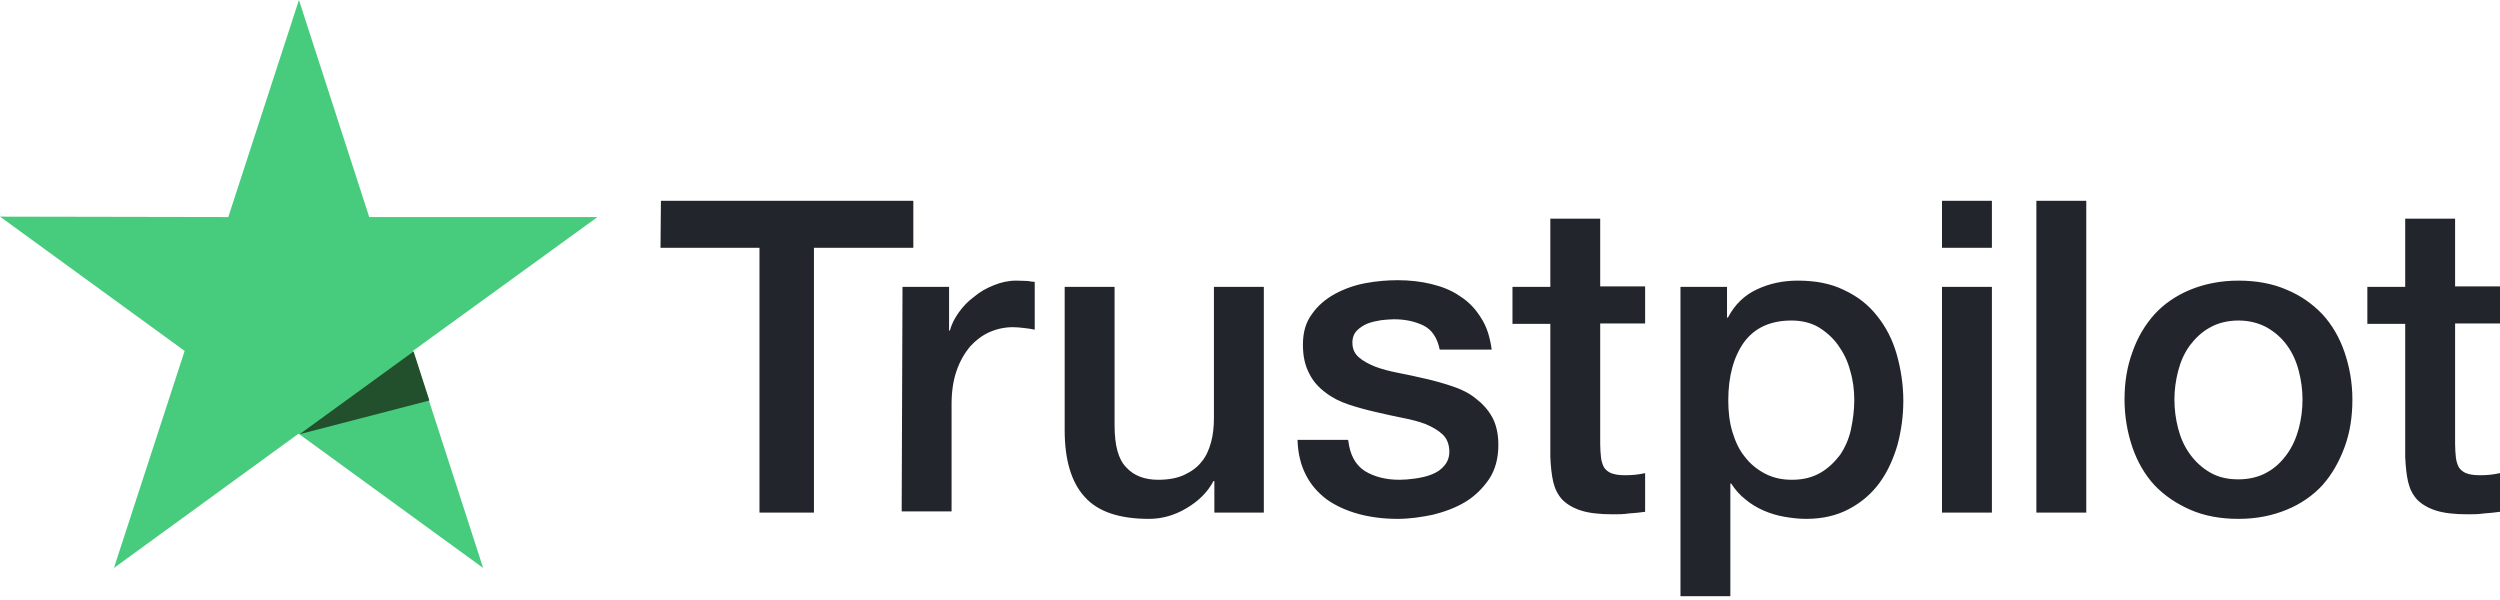
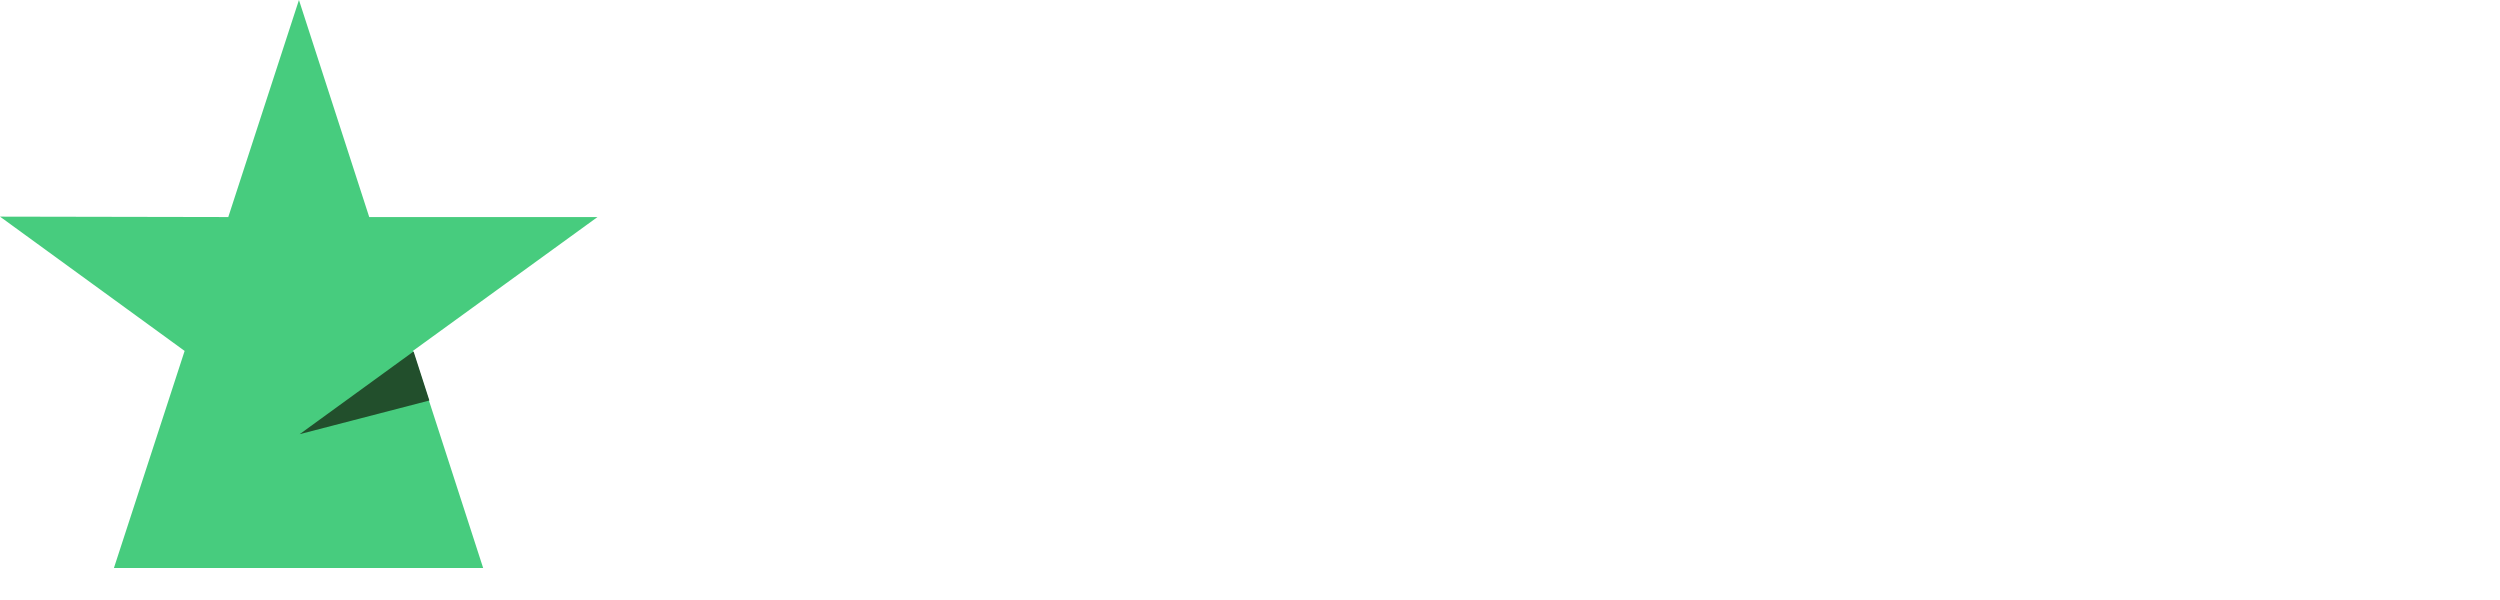
<svg xmlns="http://www.w3.org/2000/svg" width="100" height="24" viewBox="0 0 100 24" fill="none">
-   <path d="M26.437 8.031H36.533V9.911H32.558V20.505H30.379V9.911H26.42L26.437 8.031ZM36.1 11.474H37.963V13.22H37.996C38.063 12.971 38.179 12.738 38.346 12.505C38.512 12.272 38.711 12.056 38.961 11.873C39.194 11.674 39.46 11.524 39.759 11.407C40.042 11.291 40.341 11.225 40.641 11.225C40.873 11.225 41.04 11.241 41.123 11.241C41.206 11.258 41.306 11.274 41.389 11.274V13.187C41.256 13.154 41.106 13.137 40.957 13.12C40.807 13.104 40.674 13.087 40.524 13.087C40.192 13.087 39.876 13.154 39.576 13.287C39.277 13.42 39.027 13.619 38.795 13.869C38.578 14.135 38.395 14.451 38.262 14.834C38.129 15.216 38.063 15.665 38.063 16.164V20.455H36.067L36.1 11.474ZM50.537 20.505H48.574V19.241H48.541C48.291 19.707 47.925 20.056 47.443 20.339C46.961 20.622 46.462 20.755 45.963 20.755C44.782 20.755 43.917 20.472 43.385 19.873C42.853 19.291 42.587 18.393 42.587 17.212V11.474H44.583V17.012C44.583 17.811 44.732 18.376 45.048 18.692C45.347 19.025 45.78 19.191 46.329 19.191C46.745 19.191 47.094 19.125 47.377 18.992C47.659 18.858 47.892 18.692 48.059 18.476C48.242 18.26 48.358 17.994 48.441 17.694C48.524 17.395 48.557 17.062 48.557 16.713V11.474H50.553V20.505H50.537ZM53.93 17.611C53.996 18.193 54.212 18.592 54.595 18.842C54.977 19.075 55.443 19.191 55.975 19.191C56.158 19.191 56.374 19.174 56.607 19.141C56.84 19.108 57.073 19.058 57.273 18.975C57.489 18.892 57.655 18.775 57.788 18.609C57.921 18.443 57.988 18.243 57.971 17.994C57.955 17.744 57.871 17.528 57.688 17.362C57.505 17.195 57.289 17.079 57.023 16.962C56.757 16.863 56.441 16.779 56.092 16.713C55.742 16.646 55.393 16.563 55.027 16.48C54.661 16.397 54.295 16.297 53.946 16.181C53.597 16.064 53.298 15.915 53.015 15.698C52.749 15.499 52.516 15.249 52.366 14.933C52.2 14.617 52.117 14.252 52.117 13.786C52.117 13.287 52.233 12.888 52.483 12.555C52.715 12.222 53.032 11.956 53.397 11.757C53.763 11.557 54.179 11.407 54.628 11.324C55.077 11.241 55.51 11.208 55.909 11.208C56.374 11.208 56.824 11.258 57.239 11.357C57.655 11.457 58.054 11.607 58.387 11.84C58.736 12.056 59.019 12.355 59.235 12.705C59.468 13.054 59.601 13.486 59.668 13.985H57.589C57.489 13.503 57.273 13.187 56.94 13.021C56.591 12.854 56.208 12.771 55.759 12.771C55.626 12.771 55.443 12.788 55.26 12.805C55.061 12.838 54.894 12.871 54.711 12.938C54.545 13.004 54.395 13.104 54.279 13.22C54.162 13.337 54.096 13.503 54.096 13.703C54.096 13.952 54.179 14.135 54.345 14.285C54.512 14.434 54.728 14.551 55.011 14.667C55.277 14.767 55.593 14.85 55.942 14.917C56.291 14.983 56.657 15.066 57.023 15.15C57.389 15.233 57.738 15.332 58.088 15.449C58.437 15.565 58.753 15.715 59.019 15.931C59.285 16.131 59.518 16.38 59.684 16.68C59.851 16.979 59.934 17.362 59.934 17.794C59.934 18.326 59.817 18.775 59.568 19.158C59.318 19.524 59.002 19.84 58.62 20.073C58.237 20.305 57.788 20.472 57.322 20.588C56.84 20.688 56.374 20.755 55.909 20.755C55.343 20.755 54.811 20.688 54.329 20.555C53.846 20.422 53.414 20.222 53.065 19.973C52.715 19.707 52.433 19.391 52.233 18.992C52.034 18.609 51.917 18.143 51.901 17.595H53.913V17.611H53.93ZM60.499 11.474H62.013V8.746H64.008V11.457H65.805V12.938H64.008V17.761C64.008 17.977 64.025 18.143 64.042 18.31C64.058 18.459 64.108 18.592 64.158 18.692C64.225 18.792 64.325 18.875 64.441 18.925C64.574 18.975 64.74 19.008 64.973 19.008C65.106 19.008 65.256 19.008 65.389 18.992C65.522 18.975 65.672 18.958 65.805 18.925V20.472C65.589 20.505 65.372 20.522 65.156 20.538C64.94 20.572 64.74 20.572 64.507 20.572C63.975 20.572 63.559 20.522 63.243 20.422C62.928 20.322 62.678 20.172 62.495 19.989C62.312 19.79 62.196 19.557 62.129 19.274C62.063 18.992 62.029 18.642 62.013 18.276V12.954H60.499V11.441V11.474ZM67.202 11.474H69.081V12.705H69.115C69.397 12.172 69.78 11.807 70.279 11.574C70.778 11.341 71.31 11.225 71.909 11.225C72.624 11.225 73.239 11.341 73.772 11.607C74.304 11.857 74.736 12.189 75.085 12.638C75.435 13.071 75.701 13.586 75.867 14.168C76.033 14.75 76.133 15.382 76.133 16.031C76.133 16.646 76.05 17.229 75.9 17.794C75.734 18.36 75.501 18.875 75.185 19.308C74.869 19.74 74.47 20.089 73.971 20.355C73.472 20.622 72.907 20.755 72.241 20.755C71.959 20.755 71.659 20.721 71.376 20.671C71.094 20.622 70.811 20.538 70.545 20.422C70.279 20.305 70.029 20.156 69.813 19.973C69.58 19.79 69.397 19.574 69.248 19.341H69.214V23.848H67.219V11.474H67.202ZM74.171 15.998C74.171 15.599 74.121 15.2 74.004 14.817C73.904 14.434 73.738 14.102 73.522 13.802C73.306 13.503 73.04 13.27 72.74 13.087C72.424 12.904 72.058 12.821 71.659 12.821C70.828 12.821 70.196 13.104 69.763 13.686C69.347 14.268 69.131 15.05 69.131 16.014C69.131 16.48 69.181 16.896 69.297 17.279C69.414 17.661 69.564 17.994 69.796 18.276C70.013 18.559 70.279 18.775 70.595 18.942C70.911 19.108 71.26 19.191 71.676 19.191C72.141 19.191 72.507 19.091 72.823 18.908C73.139 18.725 73.389 18.476 73.605 18.193C73.805 17.894 73.954 17.561 74.038 17.179C74.121 16.779 74.171 16.397 74.171 15.998ZM77.68 8.031H79.676V9.911H77.68V8.031ZM77.68 11.474H79.676V20.505H77.68V11.474ZM81.455 8.031H83.451V20.505H81.455V8.031ZM89.538 20.755C88.823 20.755 88.175 20.638 87.609 20.389C87.044 20.139 86.578 19.823 86.179 19.407C85.796 18.992 85.497 18.476 85.297 17.894C85.098 17.312 84.981 16.663 84.981 15.981C84.981 15.299 85.081 14.667 85.297 14.085C85.497 13.503 85.796 13.004 86.179 12.572C86.561 12.156 87.044 11.823 87.609 11.59C88.175 11.357 88.823 11.225 89.538 11.225C90.254 11.225 90.902 11.341 91.468 11.59C92.033 11.823 92.499 12.156 92.898 12.572C93.281 12.987 93.58 13.503 93.78 14.085C93.979 14.667 94.096 15.299 94.096 15.981C94.096 16.68 93.996 17.312 93.78 17.894C93.563 18.476 93.281 18.975 92.898 19.407C92.516 19.823 92.033 20.156 91.468 20.389C90.902 20.622 90.27 20.755 89.538 20.755ZM89.538 19.174C89.971 19.174 90.37 19.075 90.686 18.892C91.019 18.709 91.268 18.459 91.484 18.16C91.701 17.861 91.85 17.511 91.95 17.145C92.05 16.763 92.1 16.38 92.1 15.981C92.1 15.599 92.05 15.216 91.95 14.834C91.85 14.451 91.701 14.118 91.484 13.819C91.268 13.52 91.002 13.287 90.686 13.104C90.353 12.921 89.971 12.821 89.538 12.821C89.106 12.821 88.707 12.921 88.391 13.104C88.058 13.287 87.809 13.536 87.593 13.819C87.376 14.118 87.227 14.451 87.127 14.834C87.027 15.216 86.977 15.599 86.977 15.981C86.977 16.38 87.027 16.763 87.127 17.145C87.227 17.528 87.376 17.861 87.593 18.16C87.809 18.459 88.075 18.709 88.391 18.892C88.724 19.091 89.106 19.174 89.538 19.174ZM94.694 11.474H96.208V8.746H98.204V11.457H100V12.938H98.204V17.761C98.204 17.977 98.22 18.143 98.237 18.31C98.254 18.459 98.303 18.592 98.353 18.692C98.42 18.792 98.52 18.875 98.636 18.925C98.769 18.975 98.936 19.008 99.168 19.008C99.302 19.008 99.451 19.008 99.584 18.992C99.717 18.975 99.867 18.958 100 18.925V20.472C99.784 20.505 99.568 20.522 99.351 20.538C99.135 20.572 98.936 20.572 98.703 20.572C98.171 20.572 97.755 20.522 97.439 20.422C97.123 20.322 96.873 20.172 96.69 19.989C96.507 19.79 96.391 19.557 96.324 19.274C96.258 18.992 96.225 18.642 96.208 18.276V12.954H94.694V11.441V11.474Z" fill="#22252C" />
-   <path d="M23.9 8.682H14.769L11.958 6.10352e-05L9.131 8.682L0 8.665L7.385 14.037L4.557 22.719L11.942 17.347L19.326 22.719L16.515 14.037L23.9 8.682Z" fill="#47CC7E" />
+   <path d="M23.9 8.682H14.769L11.958 6.10352e-05L9.131 8.682L0 8.665L7.385 14.037L4.557 22.719L19.326 22.719L16.515 14.037L23.9 8.682Z" fill="#47CC7E" />
  <path d="M17.175 16.02L16.543 14.058L11.986 17.367L17.175 16.02Z" fill="#224F2C" />
</svg>